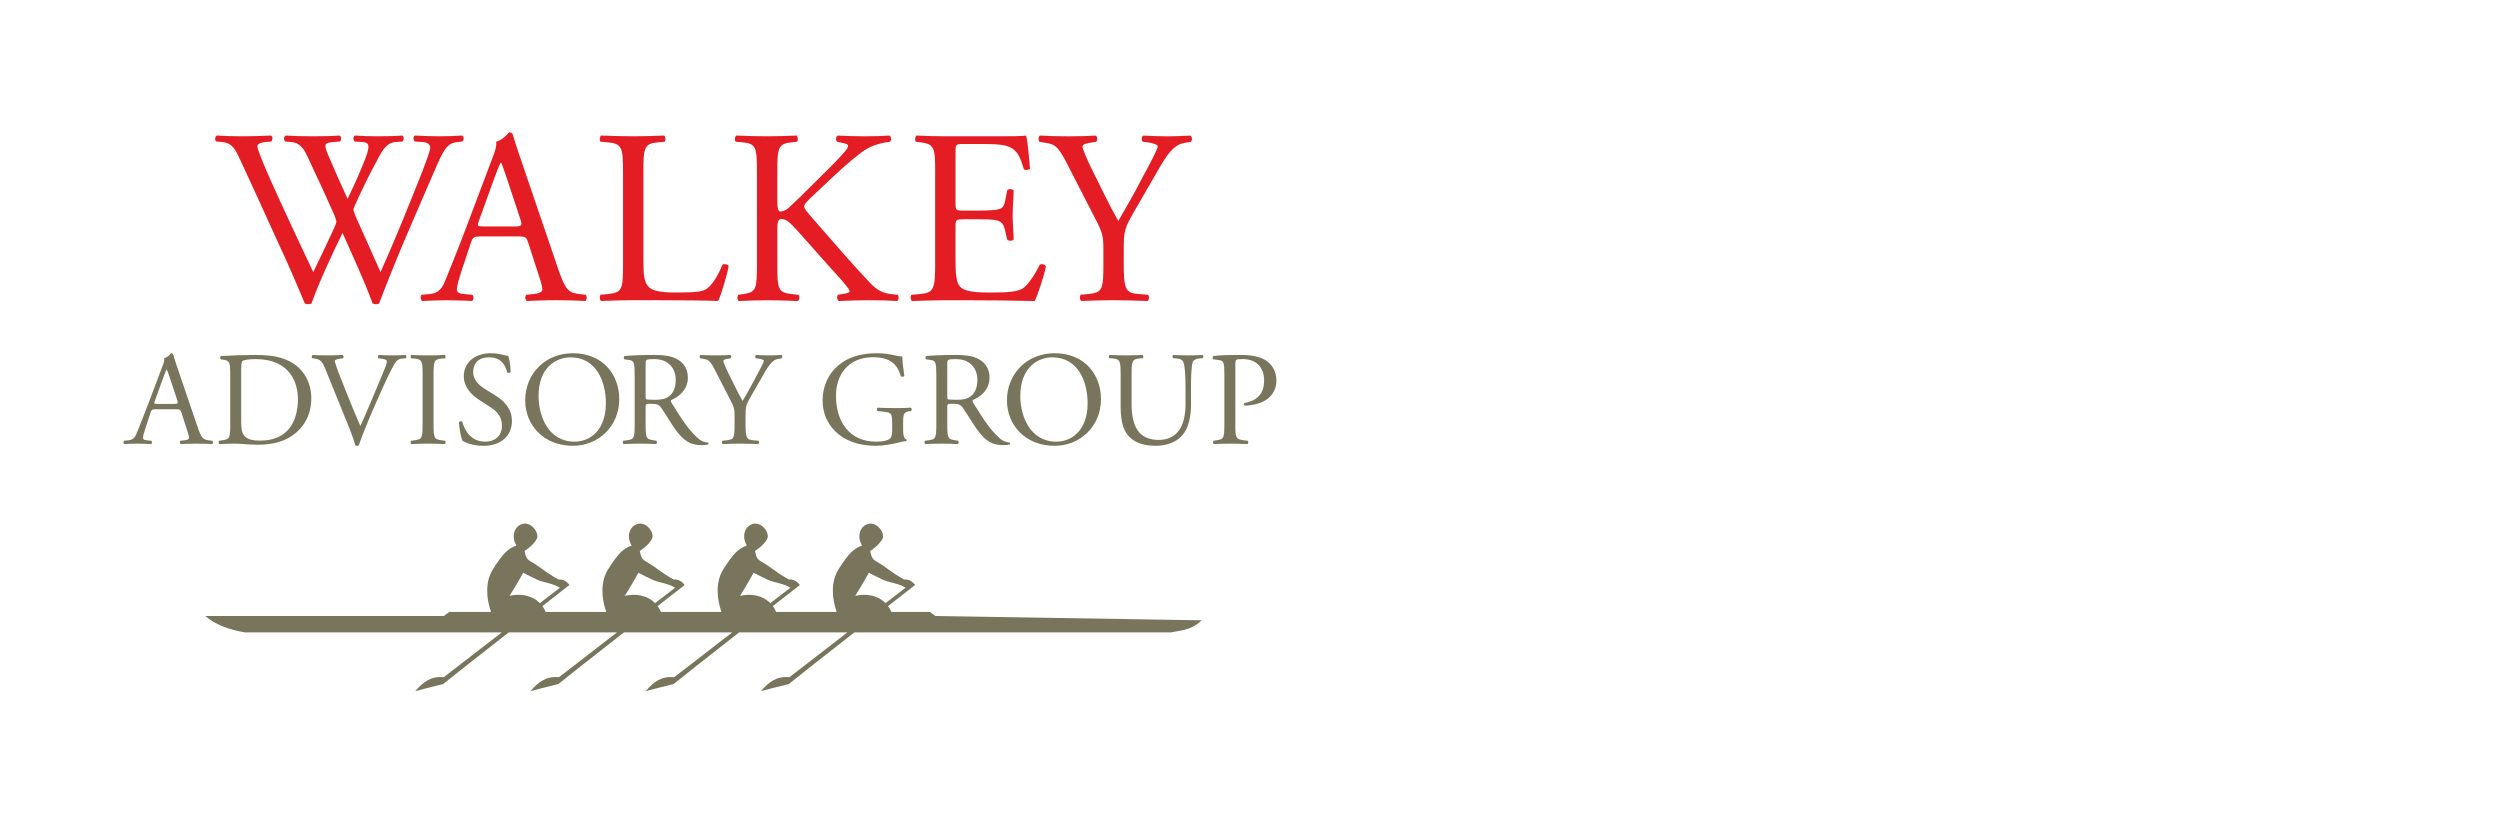
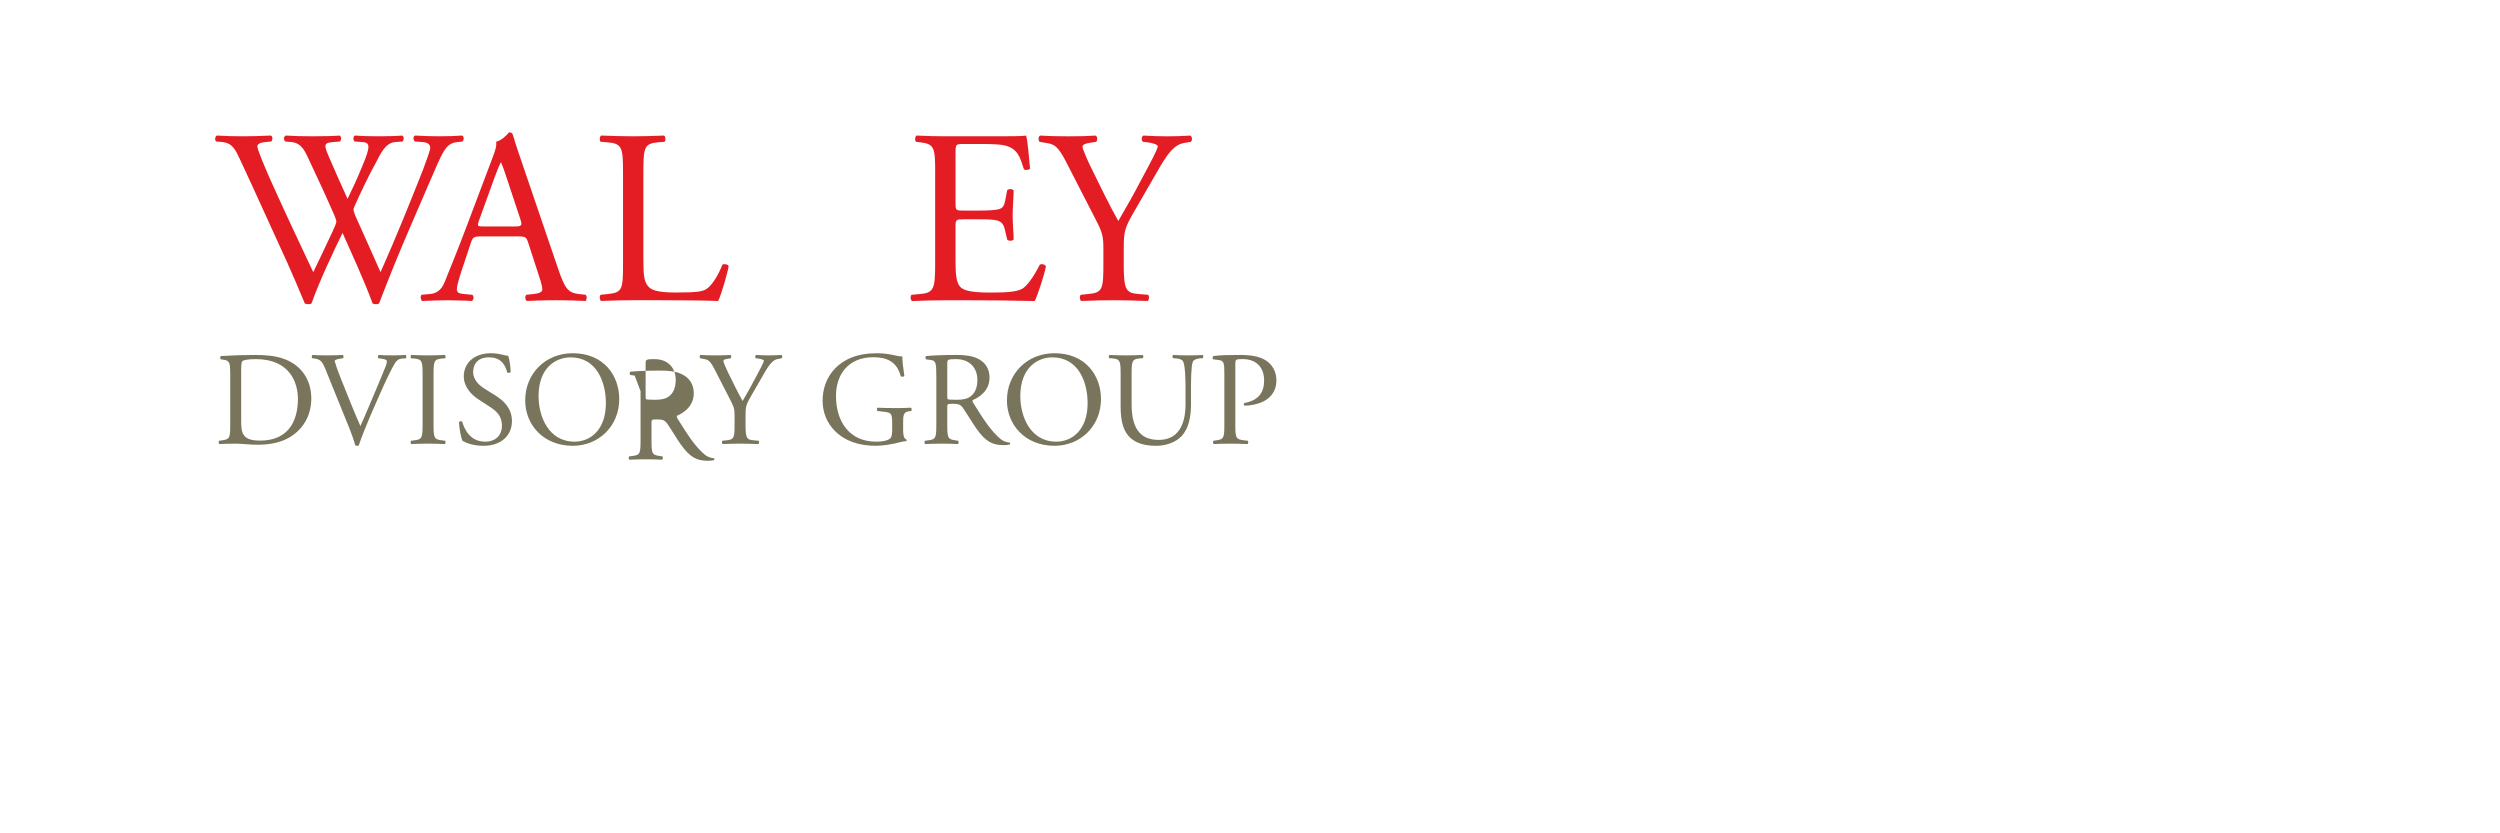
<svg xmlns="http://www.w3.org/2000/svg" id="uuid-146415dd-17cc-48bd-a347-278f3c02431a" width="210" height="70" viewBox="0 0 210 70">
-   <rect width="210" height="70" fill="none" />
  <path d="m18.155,11.887c-.125-.125-.104-.417.063-.501.563.042,1.503.063,2.149.063.584,0,1.648-.021,2.378-.063.188.063.167.355.042.501l-.479.042c-.438.042-.689.167-.689.355,0,.25.438,1.314,1.084,2.795,1.169,2.609,2.4,5.217,3.61,7.783.5-1.043,1.063-2.211,1.606-3.38.188-.397.335-.751.335-.855,0-.104-.063-.292-.167-.543-.73-1.669-1.503-3.338-2.294-5.008-.314-.647-.626-1.084-1.335-1.147l-.502-.042c-.145-.167-.124-.417.042-.501.605.042,1.398.063,2.233.063,1.043,0,1.815-.021,2.296-.063.145.063.166.334.04.501l-.542.042c-.813.063-.834.208-.438,1.147.438,1.022,1.022,2.337,1.607,3.631.396-.814.771-1.607,1.231-2.733.751-1.774.647-2.003-.021-2.045l-.626-.042c-.146-.208-.104-.438.042-.501.563.042,1.189.063,1.961.063.689,0,1.522-.021,2.003-.063.145.063.166.334.042.501l-.605.042c-.877.063-1.253,1.002-1.712,1.857-.438.772-1.314,2.587-1.627,3.317-.104.209-.188.417-.188.501s.042.25.146.5c.71,1.606,1.438,3.172,2.127,4.757.647-1.461,1.274-2.921,1.879-4.403.417-1.002,1.522-3.776,1.669-4.152.272-.751.626-1.648.626-1.899,0-.292-.249-.459-.689-.479l-.605-.042c-.167-.188-.146-.417.021-.501.793.042,1.356.063,2.003.063.793,0,1.398-.021,1.94-.063.167.063.188.334.042.501l-.396.042c-1.044.104-1.231.73-2.484,3.63l-1.522,3.526c-.919,2.128-1.754,4.173-2.608,6.406-.063.042-.146.063-.251.063s-.209-.021-.293-.063c-.668-1.857-1.878-4.465-2.524-5.925-.751,1.523-2.003,4.193-2.608,5.925-.063.042-.146.063-.251.063-.103,0-.208-.021-.312-.063-.355-.877-1.168-2.754-1.44-3.359-1.335-2.9-2.629-5.8-3.985-8.701-.396-.855-.647-1.418-1.524-1.502l-.5-.042Z" fill="#e41c23" />
  <path d="m44.365,20.379c-.146-.459-.229-.521-.854-.521h-3.152c-.521,0-.647.063-.793.501l-.729,2.19c-.314.94-.46,1.503-.46,1.733,0,.249.104.375.605.417l.689.063c.146.104.146.438-.042.521-.542-.042-1.189-.042-2.169-.063-.689,0-1.44.042-2.003.063-.125-.084-.167-.417-.042-.521l.689-.063c.5-.042.959-.272,1.252-1.022.375-.96.959-2.316,1.836-4.653l2.128-5.634c.291-.751.417-1.147.354-1.481.502-.146.856-.522,1.086-.793.124,0,.27.042.312.188.272.918.605,1.878.919,2.795l2.859,8.387c.605,1.795.875,2.107,1.773,2.212l.563.063c.146.104.104.438,0,.521-.856-.042-1.586-.063-2.524-.063-1.002,0-1.794.042-2.4.063-.166-.084-.187-.417-.042-.521l.606-.063c.438-.042.729-.167.729-.375,0-.23-.103-.606-.27-1.107l-.919-2.837Zm-4.131-1.857c-.166.48-.145.501.439.501h2.566c.605,0,.647-.084.459-.647l-1.126-3.4c-.167-.501-.354-1.064-.479-1.314h-.042c-.063.104-.272.605-.502,1.231l-1.314,3.63Z" fill="#e41c23" />
  <path d="m52.334,14.579c0-2.191-.042-2.525-1.356-2.629l-.521-.042c-.125-.084-.084-.459.042-.522,1.168.042,1.878.063,2.712.063.813,0,1.522-.021,2.566-.063.125.063.167.438.042.522l-.5.042c-1.232.104-1.274.438-1.274,2.629v7.261c0,1.314.063,1.857.439,2.253.229.23.626.479,2.273.479,1.774,0,2.212-.084,2.547-.27.417-.251.959-1.002,1.377-2.066.124-.104.521-.021.521.125,0,.229-.584,2.357-.877,2.92-1.063-.042-3.046-.063-5.195-.063h-1.919c-.877,0-1.544.021-2.712.063-.125-.063-.167-.396-.042-.521l.626-.063c1.21-.125,1.252-.417,1.252-2.608v-7.511Z" fill="#e41c23" />
-   <path d="m63.583,14.579c0-2.191-.042-2.525-1.252-2.629l-.521-.042c-.125-.084-.084-.459.042-.522,1.022.042,1.689.063,2.629.063.813,0,1.522-.021,2.42-.063.125.063.167.438.042.522l-.396.042c-1.211.125-1.253.438-1.253,2.629v2.4c0,.397.042.792.272.792.188,0,.438-.125.584-.229.293-.25.835-.793,1.065-1.002l2.252-2.232c.397-.376,1.419-1.44,1.628-1.732.104-.146.146-.25.146-.334s-.084-.146-.355-.208l-.563-.125c-.146-.146-.125-.417.042-.522.73.042,1.565.063,2.294.063.73,0,1.44-.021,2.066-.063.146.104.167.397.042.522-.542.042-1.356.25-1.94.584s-1.752,1.314-2.92,2.421l-1.879,1.774c-.291.292-.479.479-.479.647,0,.146.125.313.396.647,1.982,2.274,3.589,4.152,5.217,5.862.5.502.959.772,1.669.856l.563.063c.146.104.104.459-.042.521-.542-.042-1.356-.063-2.336-.063-.856,0-1.586.021-2.545.063-.146-.042-.209-.396-.084-.521l.479-.084c.293-.042.5-.104.5-.209,0-.124-.145-.291-.291-.479-.397-.5-.94-1.063-1.733-1.96l-1.669-1.878c-1.189-1.335-1.524-1.753-2.024-1.753-.314,0-.355.272-.355,1.002v2.692c0,2.191.042,2.482,1.211,2.608l.563.063c.125.084.084.459-.042.521-1.023-.042-1.733-.063-2.545-.063-.856,0-1.565.021-2.421.063-.125-.063-.166-.375-.042-.521l.418-.063c1.105-.167,1.147-.417,1.147-2.608v-7.511Z" fill="#e41c23" />
  <path d="m78.555,14.579c0-2.17-.042-2.483-1.273-2.629l-.335-.042c-.124-.084-.082-.459.042-.522.898.042,1.607.063,2.463.063h3.922c1.335,0,2.566,0,2.817-.063.124.355.249,1.857.333,2.775-.084.125-.417.167-.521.042-.314-.981-.5-1.711-1.586-1.982-.438-.104-1.105-.125-2.024-.125h-1.501c-.627,0-.627.042-.627.835v4.173c0,.585.063.585.689.585h1.211c.875,0,1.522-.042,1.773-.125s.396-.208.5-.73l.167-.855c.104-.125.459-.125.542.021,0,.5-.084,1.314-.084,2.107,0,.751.084,1.544.084,2.003-.084.146-.438.146-.542.021l-.188-.813c-.084-.376-.229-.689-.647-.793-.291-.084-.793-.104-1.606-.104h-1.211c-.626,0-.689.021-.689.564v2.942c0,1.106.063,1.814.397,2.17.249.251.689.479,2.524.479,1.607,0,2.212-.084,2.671-.312.376-.209.94-.94,1.482-2.024.146-.104.438-.042.521.146-.146.73-.668,2.337-.94,2.9-1.878-.042-3.734-.063-5.591-.063h-1.878c-.898,0-1.607.021-2.838.063-.125-.063-.167-.396-.042-.521l.689-.063c1.189-.104,1.294-.417,1.294-2.608v-7.511Z" fill="#e41c23" />
  <path d="m94.393,22.049c0,2.232.125,2.565,1.253,2.649l.792.063c.125.125.084.459-.04.521-1.295-.042-2.004-.063-2.838-.063-.877,0-1.628.021-2.733.063-.125-.063-.167-.396-.042-.521l.647-.063c1.21-.125,1.252-.417,1.252-2.649v-1.064c0-1.148-.063-1.419-.668-2.588l-2.462-4.798c-.71-1.377-1.023-1.482-1.649-1.585l-.584-.104c-.125-.146-.104-.438.042-.522.668.042,1.419.063,2.42.063.96,0,1.712-.021,2.233-.063.188.063.188.397.063.522l-.272.042c-.73.104-.875.208-.875.376,0,.208.542,1.397.647,1.606.772,1.544,1.543,3.192,2.357,4.632.647-1.106,1.335-2.316,1.961-3.526.584-1.084,1.356-2.503,1.356-2.754,0-.125-.375-.271-.875-.334l-.376-.042c-.146-.146-.125-.438.042-.522.751.042,1.356.063,2.003.063s1.231-.021,1.94-.063c.167.104.188.397.042.522l-.584.104c-1.084.188-1.71,1.502-2.754,3.296l-1.314,2.274c-.919,1.585-.981,1.774-.981,3.38v1.085Z" fill="#e41c23" />
-   <path d="m15.236,34.66c-.078-.247-.123-.28-.46-.28h-1.698c-.28,0-.347.034-.426.269l-.393,1.181c-.169.506-.247.81-.247.932,0,.135.056.202.325.224l.371.035c.08.056.08.236-.022.28-.291-.022-.64-.022-1.168-.034-.371,0-.776.022-1.079.034-.068-.045-.091-.224-.022-.28l.371-.035c.269-.022.517-.145.673-.551.203-.516.517-1.248.99-2.506l1.146-3.034c.158-.404.226-.618.191-.797.27-.08.461-.282.585-.426.067,0,.145.022.169.1.145.495.325,1.012.493,1.505l1.54,4.519c.326.966.472,1.135.955,1.19l.304.035c.078.056.056.236,0,.28-.461-.022-.854-.034-1.36-.034-.539,0-.966.022-1.292.034-.089-.045-.1-.224-.022-.28l.326-.035c.236-.022.393-.089.393-.202,0-.123-.056-.326-.146-.595l-.495-1.529Zm-2.225-.999c-.089.258-.078.269.236.269h1.383c.326,0,.348-.045.247-.348l-.606-1.832c-.089-.269-.191-.573-.258-.708h-.024c-.034.056-.145.326-.269.663l-.708,1.956Z" fill="#79755d" />
  <path d="m19.338,31.312c0-.787-.056-1.023-.528-1.09l-.247-.035c-.091-.056-.102-.236.011-.28.955-.056,1.865-.091,2.82-.091.945,0,1.742.068,2.473.337,1.518.551,2.282,1.832,2.282,3.316,0,1.427-.686,2.653-1.967,3.348-.73.395-1.652.541-2.517.541-.719,0-1.438-.091-1.832-.091-.472,0-.877.011-1.405.034-.067-.034-.091-.213-.022-.28l.258-.035c.652-.089.675-.224.675-1.404v-4.271Zm.921,4.012c0,.597.034.956.224,1.225.248.348.675.461,1.383.461,2.18,0,3.159-1.427,3.159-3.518,0-1.236-.597-3.327-3.541-3.327-.663,0-1.023.091-1.112.158-.091.068-.113.348-.113.854v4.147Z" fill="#79755d" />
  <path d="m27.35,31.041c-.258-.629-.426-.866-.91-.921l-.202-.022c-.078-.067-.067-.224.022-.282.326.022.686.035,1.169.035.493,0,.888-.013,1.359-.035.08.046.102.215.022.282l-.169.022c-.426.056-.516.124-.528.213.024.113.215.719.563,1.574.516,1.303,1.033,2.595,1.595,3.878.348-.743.821-1.9,1.079-2.495.326-.765.854-2.035,1.045-2.517.091-.237.102-.36.102-.439,0-.078-.113-.169-.506-.213l-.202-.022c-.08-.067-.056-.236.022-.282.315.022.742.035,1.169.035.371,0,.719-.013,1.09-.035.078.046.078.226.022.282l-.337.022c-.27.022-.439.158-.584.393-.315.528-.754,1.438-1.259,2.586l-.608,1.381c-.449,1.034-.977,2.337-1.168,2.934-.034.022-.08.034-.124.034-.056,0-.113-.011-.169-.034-.124-.472-.326-1.023-.517-1.494l-1.978-4.879Z" fill="#79755d" />
  <path d="m35.498,31.558c0-1.192-.022-1.383-.686-1.438l-.28-.022c-.068-.045-.046-.247.022-.282.562.022.944.035,1.416.035.449,0,.831-.013,1.393-.035.068.035.091.237.024.282l-.282.022c-.663.056-.686.247-.686,1.438v4.002c0,1.19.022,1.348.686,1.426l.282.035c.067.045.045.247-.024.28-.562-.022-.944-.034-1.393-.034-.472,0-.854.011-1.416.034-.068-.034-.091-.213-.022-.28l.28-.035c.663-.078.686-.236.686-1.426v-4.002Z" fill="#79755d" />
  <path d="m40.61,37.448c-.944,0-1.54-.293-1.754-.415-.135-.248-.28-1.045-.302-1.574.056-.08.224-.102.269-.034.169.573.63,1.674,1.933,1.674.944,0,1.405-.618,1.405-1.292,0-.495-.102-1.045-.923-1.574l-1.066-.697c-.563-.371-1.214-1.012-1.214-1.933,0-1.068.831-1.932,2.293-1.932.347,0,.753.067,1.044.145.146.046.304.068.395.068.1.269.202.899.202,1.37-.046.068-.226.102-.282.035-.146-.539-.449-1.271-1.528-1.271-1.101,0-1.338.732-1.338,1.248,0,.652.539,1.125.956,1.383l.898.562c.708.439,1.405,1.09,1.405,2.158,0,1.236-.932,2.08-2.393,2.08Z" fill="#79755d" />
  <path d="m44.117,33.638c0-2.248,1.685-3.967,4-3.967,2.597,0,3.9,1.876,3.9,3.854,0,2.271-1.731,3.922-3.9,3.922-2.495,0-4-1.787-4-3.809Zm6.777.236c0-1.854-.821-3.856-2.968-3.856-1.168,0-2.686.799-2.686,3.26,0,1.663.81,3.821,3.023,3.821,1.348,0,2.63-1.012,2.63-3.225Z" fill="#79755d" />
-   <path d="m53.31,31.547c0-1.068-.034-1.259-.495-1.314l-.36-.046c-.078-.056-.078-.236.011-.28.63-.056,1.405-.091,2.506-.091.697,0,1.36.057,1.878.337.539.282.932.787.932,1.574,0,1.068-.843,1.652-1.405,1.876-.056.068,0,.18.056.27.899,1.45,1.496,2.349,2.26,2.99.191.169.472.291.775.314.057.024.068.113.011.158-.1.035-.28.057-.493.057-.956,0-1.529-.282-2.326-1.416-.293-.415-.754-1.192-1.103-1.698-.167-.247-.347-.36-.797-.36-.506,0-.528.011-.528.248v1.416c0,1.179.022,1.314.675,1.404l.236.035c.068.056.045.247-.022.28-.506-.022-.888-.034-1.337-.034-.472,0-.877.011-1.405.034-.068-.034-.091-.202-.022-.28l.28-.035c.652-.078.675-.224.675-1.404v-4.035Zm.921,1.607c0,.202,0,.326.034.371.035.034.202.056.776.056.404,0,.831-.045,1.157-.291.304-.237.562-.63.562-1.394,0-.888-.551-1.731-1.798-1.731-.697,0-.73.046-.73.36v2.63Z" fill="#79755d" />
+   <path d="m53.31,31.547l-.36-.046c-.078-.056-.078-.236.011-.28.63-.056,1.405-.091,2.506-.091.697,0,1.36.057,1.878.337.539.282.932.787.932,1.574,0,1.068-.843,1.652-1.405,1.876-.056.068,0,.18.056.27.899,1.45,1.496,2.349,2.26,2.99.191.169.472.291.775.314.057.024.068.113.011.158-.1.035-.28.057-.493.057-.956,0-1.529-.282-2.326-1.416-.293-.415-.754-1.192-1.103-1.698-.167-.247-.347-.36-.797-.36-.506,0-.528.011-.528.248v1.416c0,1.179.022,1.314.675,1.404l.236.035c.068.056.045.247-.022.28-.506-.022-.888-.034-1.337-.034-.472,0-.877.011-1.405.034-.068-.034-.091-.202-.022-.28l.28-.035c.652-.078.675-.224.675-1.404v-4.035Zm.921,1.607c0,.202,0,.326.034.371.035.034.202.056.776.056.404,0,.831-.045,1.157-.291.304-.237.562-.63.562-1.394,0-.888-.551-1.731-1.798-1.731-.697,0-.73.046-.73.36v2.63Z" fill="#79755d" />
  <path d="m62.625,35.56c0,1.202.067,1.381.675,1.426l.426.035c.068.067.045.247-.022.28-.697-.022-1.079-.034-1.529-.034-.471,0-.875.011-1.472.034-.067-.034-.089-.213-.022-.28l.348-.035c.652-.067.675-.224.675-1.426v-.574c0-.618-.034-.764-.36-1.394l-1.327-2.584c-.382-.742-.551-.797-.886-.854l-.315-.056c-.068-.08-.056-.236.022-.282.36.022.764.035,1.303.035.517,0,.921-.013,1.203-.035.1.035.1.215.034.282l-.146.022c-.393.056-.471.113-.471.202,0,.113.291.753.348.866.415.832.831,1.72,1.27,2.495.348-.595.719-1.248,1.057-1.9.314-.584.73-1.348.73-1.483,0-.067-.203-.146-.472-.18l-.202-.022c-.08-.08-.068-.236.022-.282.404.022.73.035,1.079.035s.663-.013,1.045-.035c.089.057.1.215.022.282l-.315.056c-.584.102-.921.81-1.483,1.776l-.708,1.225c-.495.854-.528.955-.528,1.82v.585Z" fill="#79755d" />
  <path d="m75.863,36.122c0,.449.068.719.27.797.034.034.034.102-.011.135-.135,0-.337.045-.551.1-.595.158-1.405.293-2.011.293-1.338,0-2.563-.371-3.428-1.248-.675-.675-1.034-1.562-1.034-2.551,0-.956.315-1.922,1.011-2.664.754-.787,1.866-1.314,3.563-1.314.641,0,1.236.123,1.427.167.213.046.562.124.697.102,0,.371.067.955.169,1.629-.034.091-.236.102-.304.034-.314-1.213-1.157-1.596-2.303-1.596-2.181,0-3.136,1.551-3.136,3.237,0,2.158,1.112,3.856,3.372,3.856.697,0,1.112-.146,1.236-.337.056-.078.112-.28.112-.64v-.45c0-.944-.034-1.012-.73-1.09l-.493-.056c-.091-.046-.08-.248,0-.282.325.022.944.034,1.607.034.438,0,.82-.011,1.19-.034.08.045.091.213.011.282l-.18.022c-.471.056-.484.371-.484.944v.63Z" fill="#79755d" />
  <path d="m78.649,31.547c0-1.068-.034-1.259-.495-1.314l-.36-.046c-.078-.056-.078-.236.011-.28.63-.056,1.405-.091,2.506-.091.697,0,1.36.057,1.878.337.539.282.932.787.932,1.574,0,1.068-.843,1.652-1.405,1.876-.056.068,0,.18.056.27.899,1.45,1.496,2.349,2.26,2.99.191.169.472.291.775.314.057.024.068.113.011.158-.1.035-.28.057-.493.057-.956,0-1.529-.282-2.326-1.416-.293-.415-.754-1.192-1.101-1.698-.169-.247-.348-.36-.799-.36-.506,0-.528.011-.528.248v1.416c0,1.179.022,1.314.675,1.404l.236.035c.068.056.045.247-.022.28-.506-.022-.888-.034-1.337-.034-.472,0-.877.011-1.405.034-.068-.034-.091-.202-.022-.28l.28-.035c.652-.078.675-.224.675-1.404v-4.035Zm.921,1.607c0,.202,0,.326.034.371.034.034.202.056.776.056.404,0,.831-.045,1.157-.291.304-.237.562-.63.562-1.394,0-.888-.551-1.731-1.798-1.731-.697,0-.73.046-.73.36v2.63Z" fill="#79755d" />
  <path d="m84.583,33.638c0-2.248,1.685-3.967,4-3.967,2.597,0,3.9,1.876,3.9,3.854,0,2.271-1.731,3.922-3.9,3.922-2.495,0-4-1.787-4-3.809Zm6.777.236c0-1.854-.821-3.856-2.968-3.856-1.168,0-2.686.799-2.686,3.26,0,1.663.81,3.821,3.023,3.821,1.348,0,2.63-1.012,2.63-3.225Z" fill="#79755d" />
  <path d="m99.585,32.671c0-.697-.022-1.989-.213-2.326-.08-.134-.282-.213-.563-.236l-.28-.022c-.067-.08-.045-.224.022-.27.426.022.843.035,1.281.035.472,0,.775-.013,1.181-.035.089.057.078.202.022.27l-.27.022c-.28.022-.493.124-.562.269-.158.372-.158,1.664-.158,2.293v1.27c0,.979-.158,2.013-.786,2.686-.484.528-1.314.821-2.147.821-.775,0-1.551-.146-2.102-.618-.595-.495-.877-1.316-.877-2.653v-2.653c0-1.169-.022-1.36-.673-1.416l-.282-.022c-.067-.045-.045-.236.022-.27.562.022.945.035,1.394.035.461,0,.832-.013,1.383-.035.067.035.089.226.022.27l-.27.022c-.651.056-.673.247-.673,1.416v2.427c0,1.811.562,3.001,2.28,3.001,1.629,0,2.248-1.281,2.248-2.99v-1.292Z" fill="#79755d" />
  <path d="m103.766,35.583c0,1.179.022,1.326.742,1.404l.304.035c.067.056.045.247-.022.28-.641-.022-1.012-.034-1.461-.034-.472,0-.877.011-1.372.034-.067-.034-.089-.213-.022-.28l.236-.035c.652-.089.675-.224.675-1.404v-4.148c0-.955-.022-1.146-.528-1.202l-.404-.046c-.08-.067-.068-.236.022-.28.595-.08,1.292-.091,2.225-.091.934,0,1.629.124,2.158.45.517.326.899.91.899,1.685,0,1.034-.64,1.551-1.123,1.787-.495.236-1.09.337-1.551.337-.078-.034-.078-.202-.011-.224,1.214-.224,1.653-.91,1.653-1.889,0-1.09-.641-1.798-1.809-1.798-.597,0-.608.046-.608.406v5.012Z" fill="#79755d" />
-   <path d="m78.574,51.746l-.459-.343h-3.242c-.078-.183-.17-.347-.275-.492,1.324-1.034,2.271-1.772,2.271-1.772,0,0-.359-.531-.913-.457,0,0-.574-.296-1.257-.8-.286-.212-.698-.505-1.029-.684-.457-.247-.473-.502-.57-.916,0,0,.761-.481,1.029-1.027.224-.47-.422-1.404-1.146-1.257-.722.14-1.048,1.027-.572,1.827-.725.257-1.123.677-1.943,1.944-.715,1.102-.58,2.511-.189,3.634h-5.085c-.078-.183-.17-.347-.275-.492,1.324-1.034,2.271-1.772,2.271-1.772,0,0-.36-.531-.913-.457,0,0-.574-.296-1.257-.8-.286-.212-.698-.505-1.029-.684-.457-.247-.473-.502-.57-.916,0,0,.761-.481,1.029-1.027.224-.47-.422-1.404-1.146-1.257-.722.14-1.048,1.027-.571,1.827-.725.257-1.124.677-1.943,1.944-.715,1.102-.58,2.511-.189,3.634h-5.085c-.078-.183-.17-.347-.275-.492,1.324-1.034,2.271-1.772,2.271-1.772,0,0-.36-.531-.913-.457,0,0-.574-.296-1.257-.8-.286-.212-.698-.505-1.029-.684-.457-.247-.473-.502-.57-.916,0,0,.761-.481,1.029-1.027.224-.47-.422-1.404-1.146-1.257-.722.14-1.048,1.027-.571,1.827-.725.257-1.124.677-1.943,1.944-.715,1.102-.58,2.511-.189,3.634h-5.085c-.078-.183-.17-.347-.275-.492,1.324-1.034,2.271-1.772,2.271-1.772,0,0-.36-.531-.913-.457,0,0-.574-.296-1.257-.8-.286-.212-.698-.505-1.029-.684-.457-.247-.473-.502-.57-.916,0,0,.761-.481,1.029-1.027.224-.47-.422-1.404-1.146-1.257-.722.14-1.048,1.027-.571,1.827-.725.257-1.124.677-1.943,1.944-.715,1.102-.58,2.511-.189,3.634h-3.508l-.459.343h-20.03c.839.742,2.045,1.156,3.314,1.374h21.587c-1.649,1.268-3.433,2.645-4.874,3.765-1.093-.102-1.731.407-2.397,1.171,0,0,1.865-.486,2.344-.594.3-.259,2.941-2.331,5.513-4.342h9.092c-1.649,1.268-3.433,2.645-4.874,3.765-1.093-.102-1.731.407-2.397,1.171,0,0,1.865-.486,2.344-.594.3-.259,2.941-2.331,5.513-4.342h9.092c-1.649,1.268-3.433,2.645-4.874,3.765-1.093-.102-1.731.407-2.397,1.171,0,0,1.865-.486,2.344-.594.3-.259,2.942-2.331,5.513-4.342h9.092c-1.649,1.268-3.433,2.645-4.874,3.765-1.093-.102-1.731.407-2.397,1.171,0,0,1.865-.486,2.344-.594.3-.259,2.941-2.331,5.513-4.342h26.584c1.27-.219,1.76-.272,2.601-1.016l-22.381-.358Zm-5.591-3.637s.543.295,1.146.573c.573.272,1.31.293,1.942.687,0,0-.669.512-1.689,1.294-.658-.67-1.635-.827-2.542-.611,0,0,.726-1.161,1.143-1.943Zm-9.679,0s.543.295,1.146.573c.573.272,1.31.293,1.942.687,0,0-.669.512-1.689,1.294-.658-.67-1.635-.827-2.542-.611,0,0,.726-1.161,1.143-1.943Zm-9.679,0s.543.295,1.146.573c.573.272,1.31.293,1.942.687,0,0-.669.512-1.689,1.294-.658-.67-1.635-.827-2.542-.611,0,0,.726-1.161,1.143-1.943Zm-9.679,0s.543.295,1.146.573c.573.272,1.31.293,1.942.687,0,0-.669.512-1.689,1.294-.658-.67-1.635-.827-2.542-.611,0,0,.726-1.161,1.143-1.943Z" fill="#79755d" fill-rule="evenodd" />
</svg>